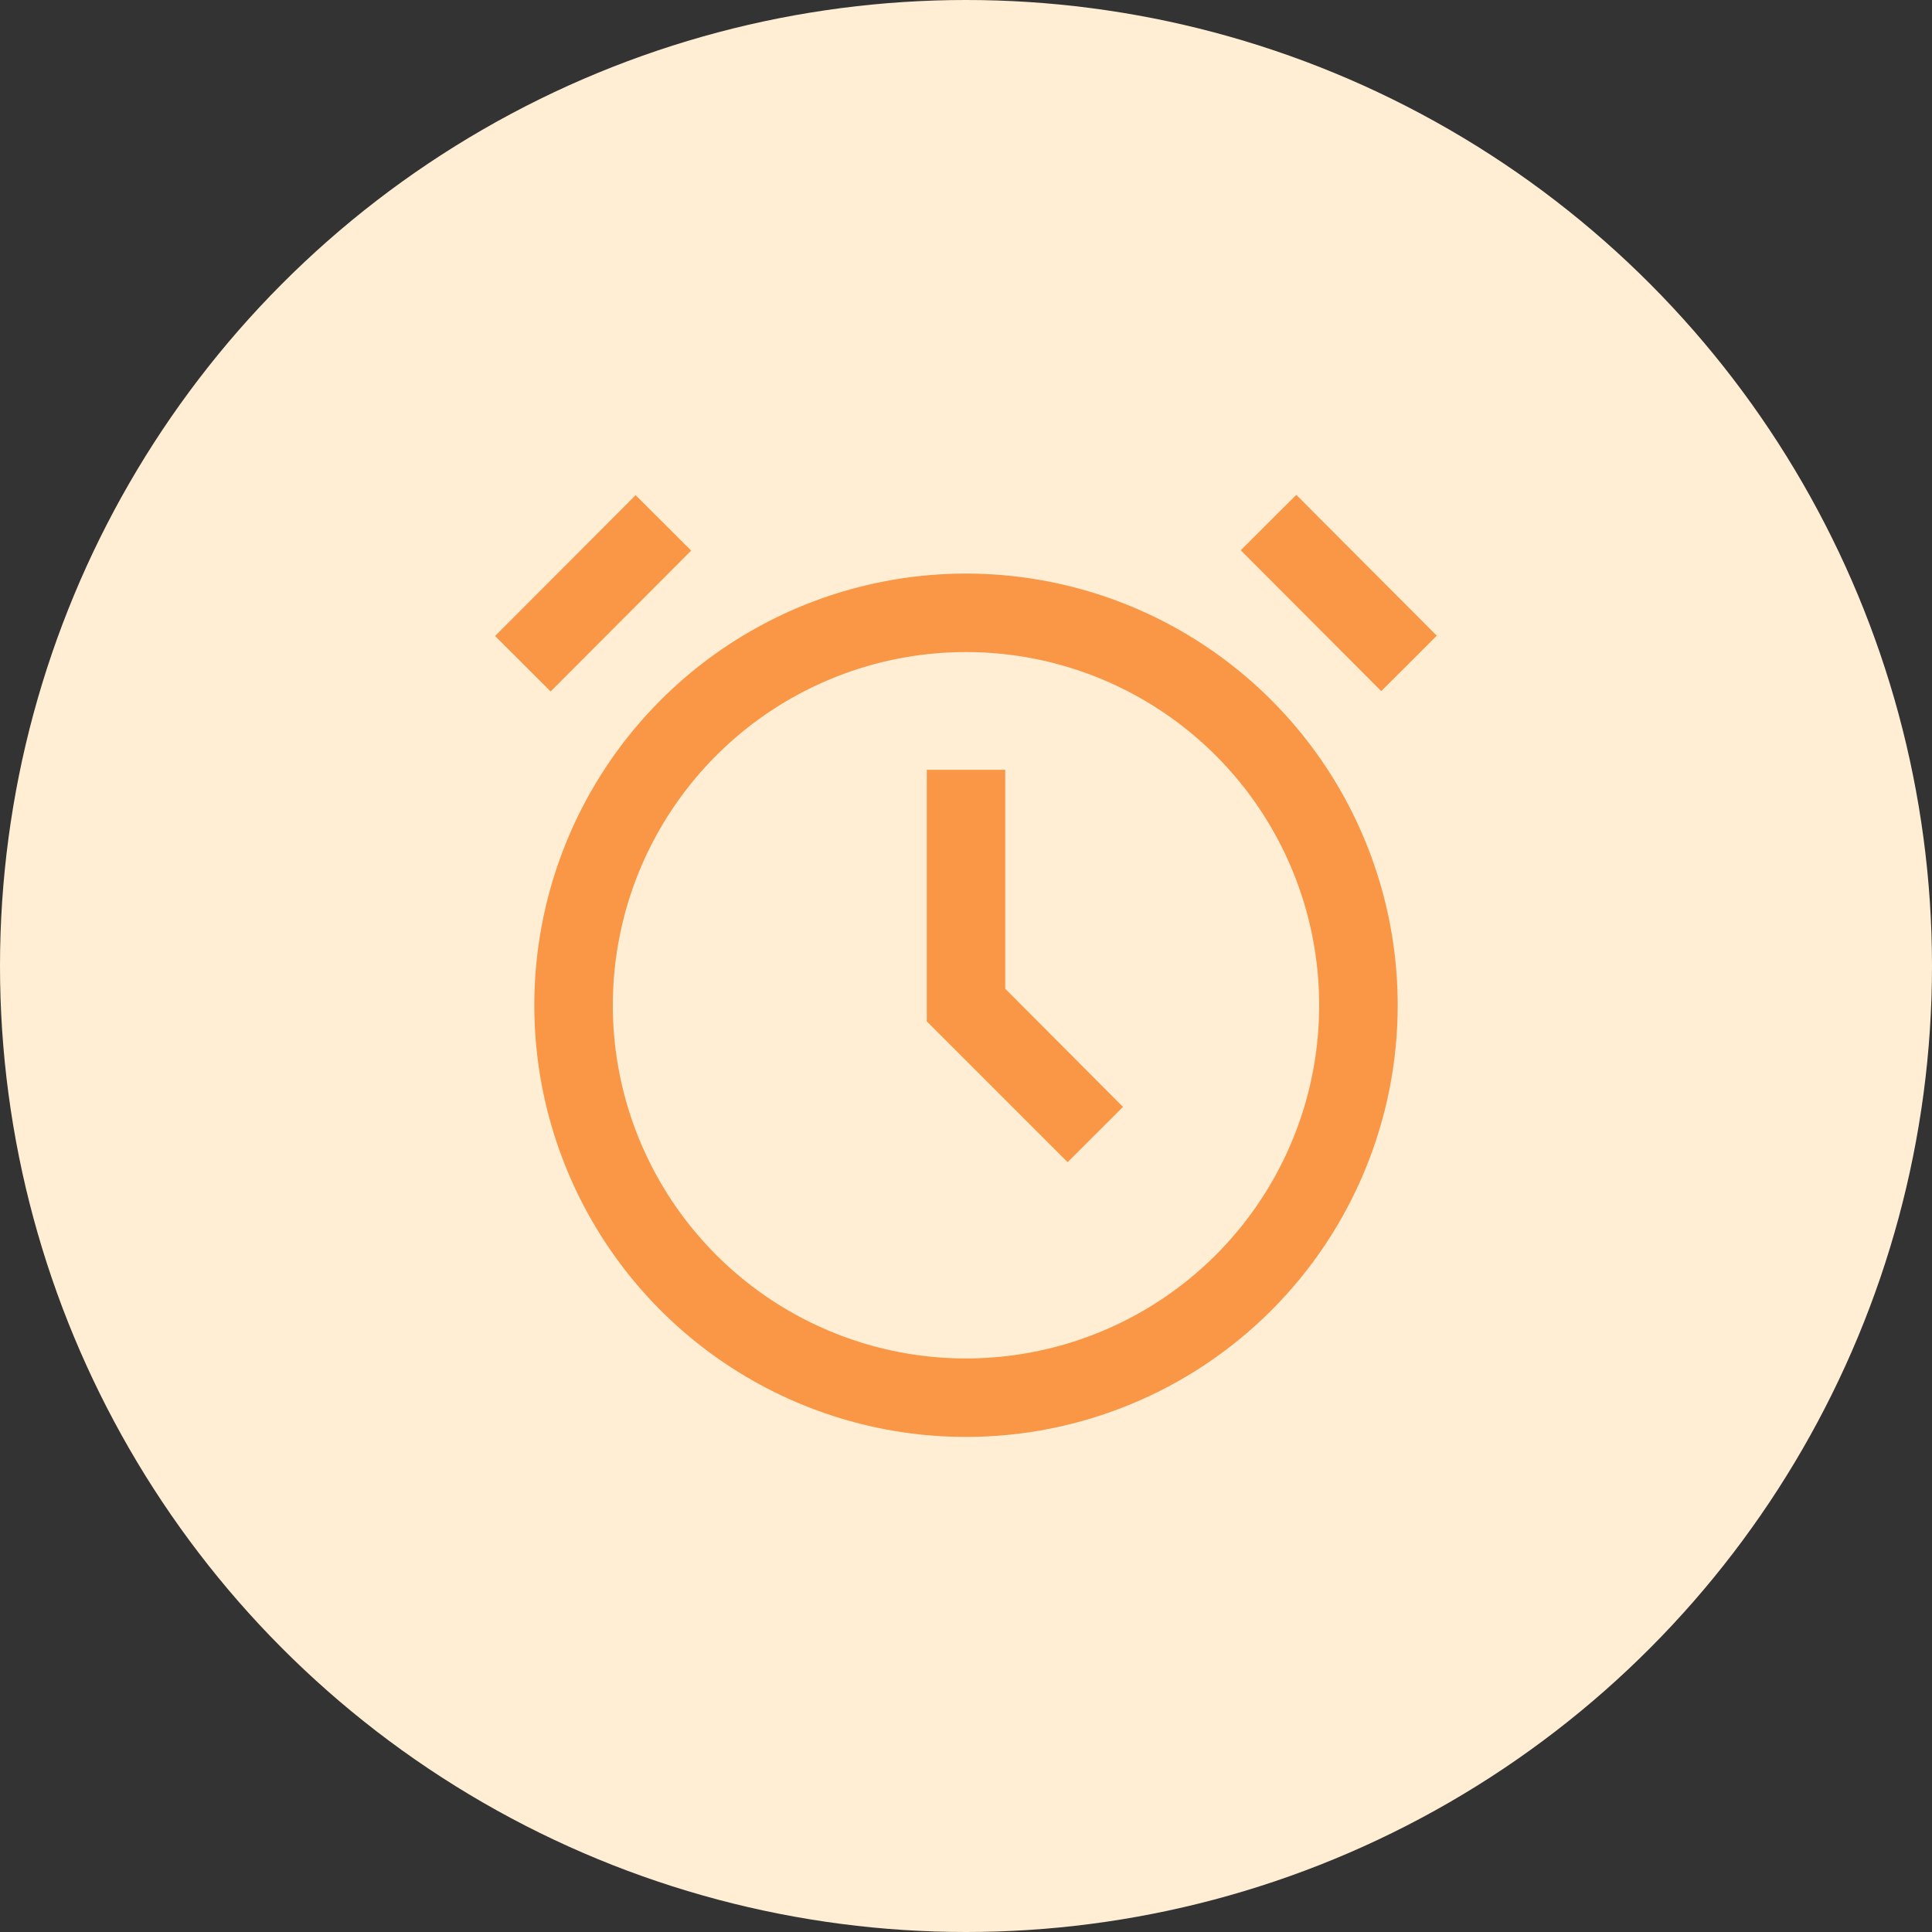
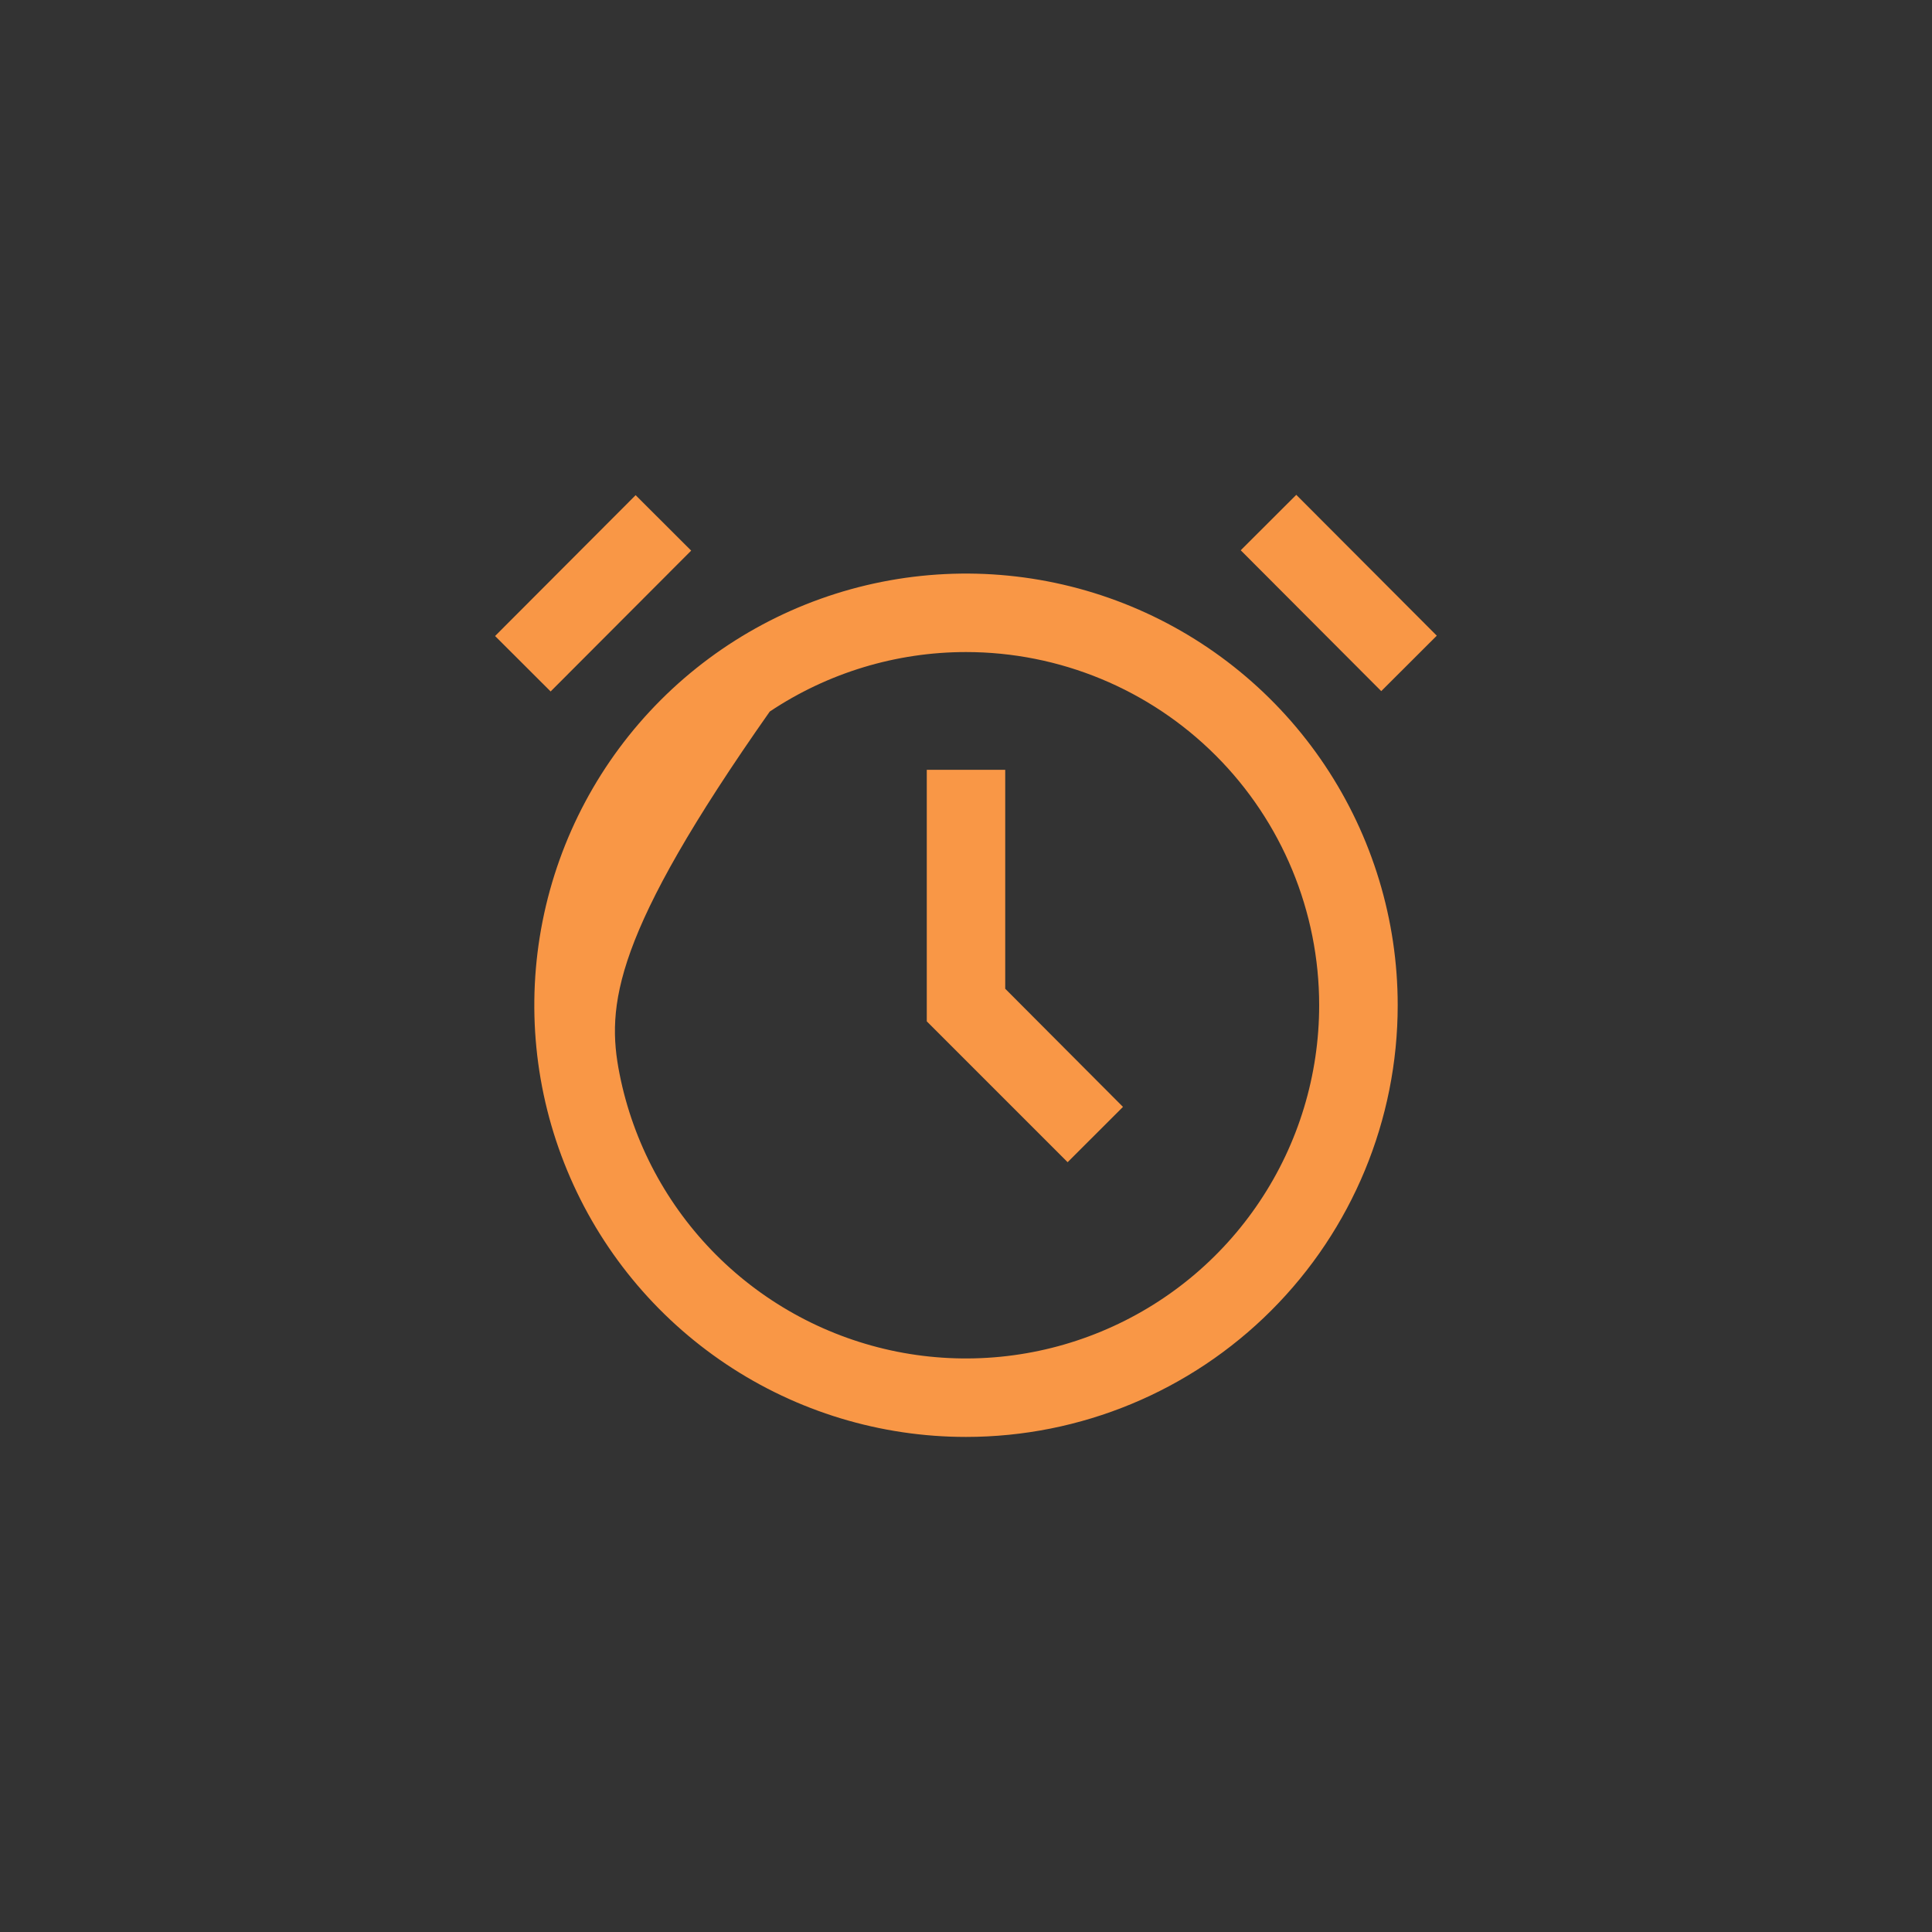
<svg xmlns="http://www.w3.org/2000/svg" width="40" height="40" viewBox="0 0 40 40" fill="none">
  <rect x="0" y="0" width="40" height="40" fill="#333333" stroke="none" />
-   <circle cx="20" cy="20" r="20" fill="#FFEED3" />
-   <path d="M20 29.75C18.232 29.75 16.504 29.226 15.035 28.244C13.565 27.262 12.419 25.866 11.743 24.233C11.066 22.6 10.889 20.803 11.234 19.069C11.579 17.335 12.43 15.743 13.68 14.493C14.93 13.243 16.523 12.392 18.256 12.047C19.99 11.702 21.787 11.879 23.42 12.555C25.053 13.232 26.449 14.377 27.431 15.847C28.413 17.317 28.938 19.045 28.938 20.812C28.938 23.183 27.996 25.456 26.32 27.132C24.644 28.808 22.37 29.75 20 29.75ZM20 13.5C18.554 13.5 17.14 13.929 15.937 14.732C14.735 15.536 13.798 16.678 13.244 18.014C12.691 19.35 12.546 20.821 12.828 22.239C13.11 23.658 13.807 24.96 14.829 25.983C15.852 27.006 17.155 27.702 18.573 27.985C19.992 28.267 21.462 28.122 22.798 27.568C24.135 27.015 25.277 26.078 26.08 24.875C26.884 23.673 27.312 22.259 27.312 20.812C27.312 18.873 26.542 17.013 25.171 15.642C23.799 14.27 21.939 13.5 20 13.5Z" fill="#F99746" />
+   <path d="M20 29.75C18.232 29.75 16.504 29.226 15.035 28.244C13.565 27.262 12.419 25.866 11.743 24.233C11.066 22.6 10.889 20.803 11.234 19.069C11.579 17.335 12.43 15.743 13.68 14.493C14.93 13.243 16.523 12.392 18.256 12.047C19.99 11.702 21.787 11.879 23.42 12.555C25.053 13.232 26.449 14.377 27.431 15.847C28.413 17.317 28.938 19.045 28.938 20.812C28.938 23.183 27.996 25.456 26.32 27.132C24.644 28.808 22.37 29.75 20 29.75ZM20 13.5C18.554 13.5 17.14 13.929 15.937 14.732C12.691 19.35 12.546 20.821 12.828 22.239C13.11 23.658 13.807 24.96 14.829 25.983C15.852 27.006 17.155 27.702 18.573 27.985C19.992 28.267 21.462 28.122 22.798 27.568C24.135 27.015 25.277 26.078 26.08 24.875C26.884 23.673 27.312 22.259 27.312 20.812C27.312 18.873 26.542 17.013 25.171 15.642C23.799 14.27 21.939 13.5 20 13.5Z" fill="#F99746" />
  <path d="M22.104 24.062L19.188 21.146V15.938H20.812V20.471L23.25 22.917L22.104 24.062Z" fill="#F99746" />
  <path d="M13.16 10.252L10.25 13.168L11.4 14.316L14.31 11.4L13.16 10.252Z" fill="#F99746" />
  <path d="M26.838 10.245L25.688 11.393L28.597 14.309L29.747 13.161L26.838 10.245Z" fill="#F99746" />
</svg>